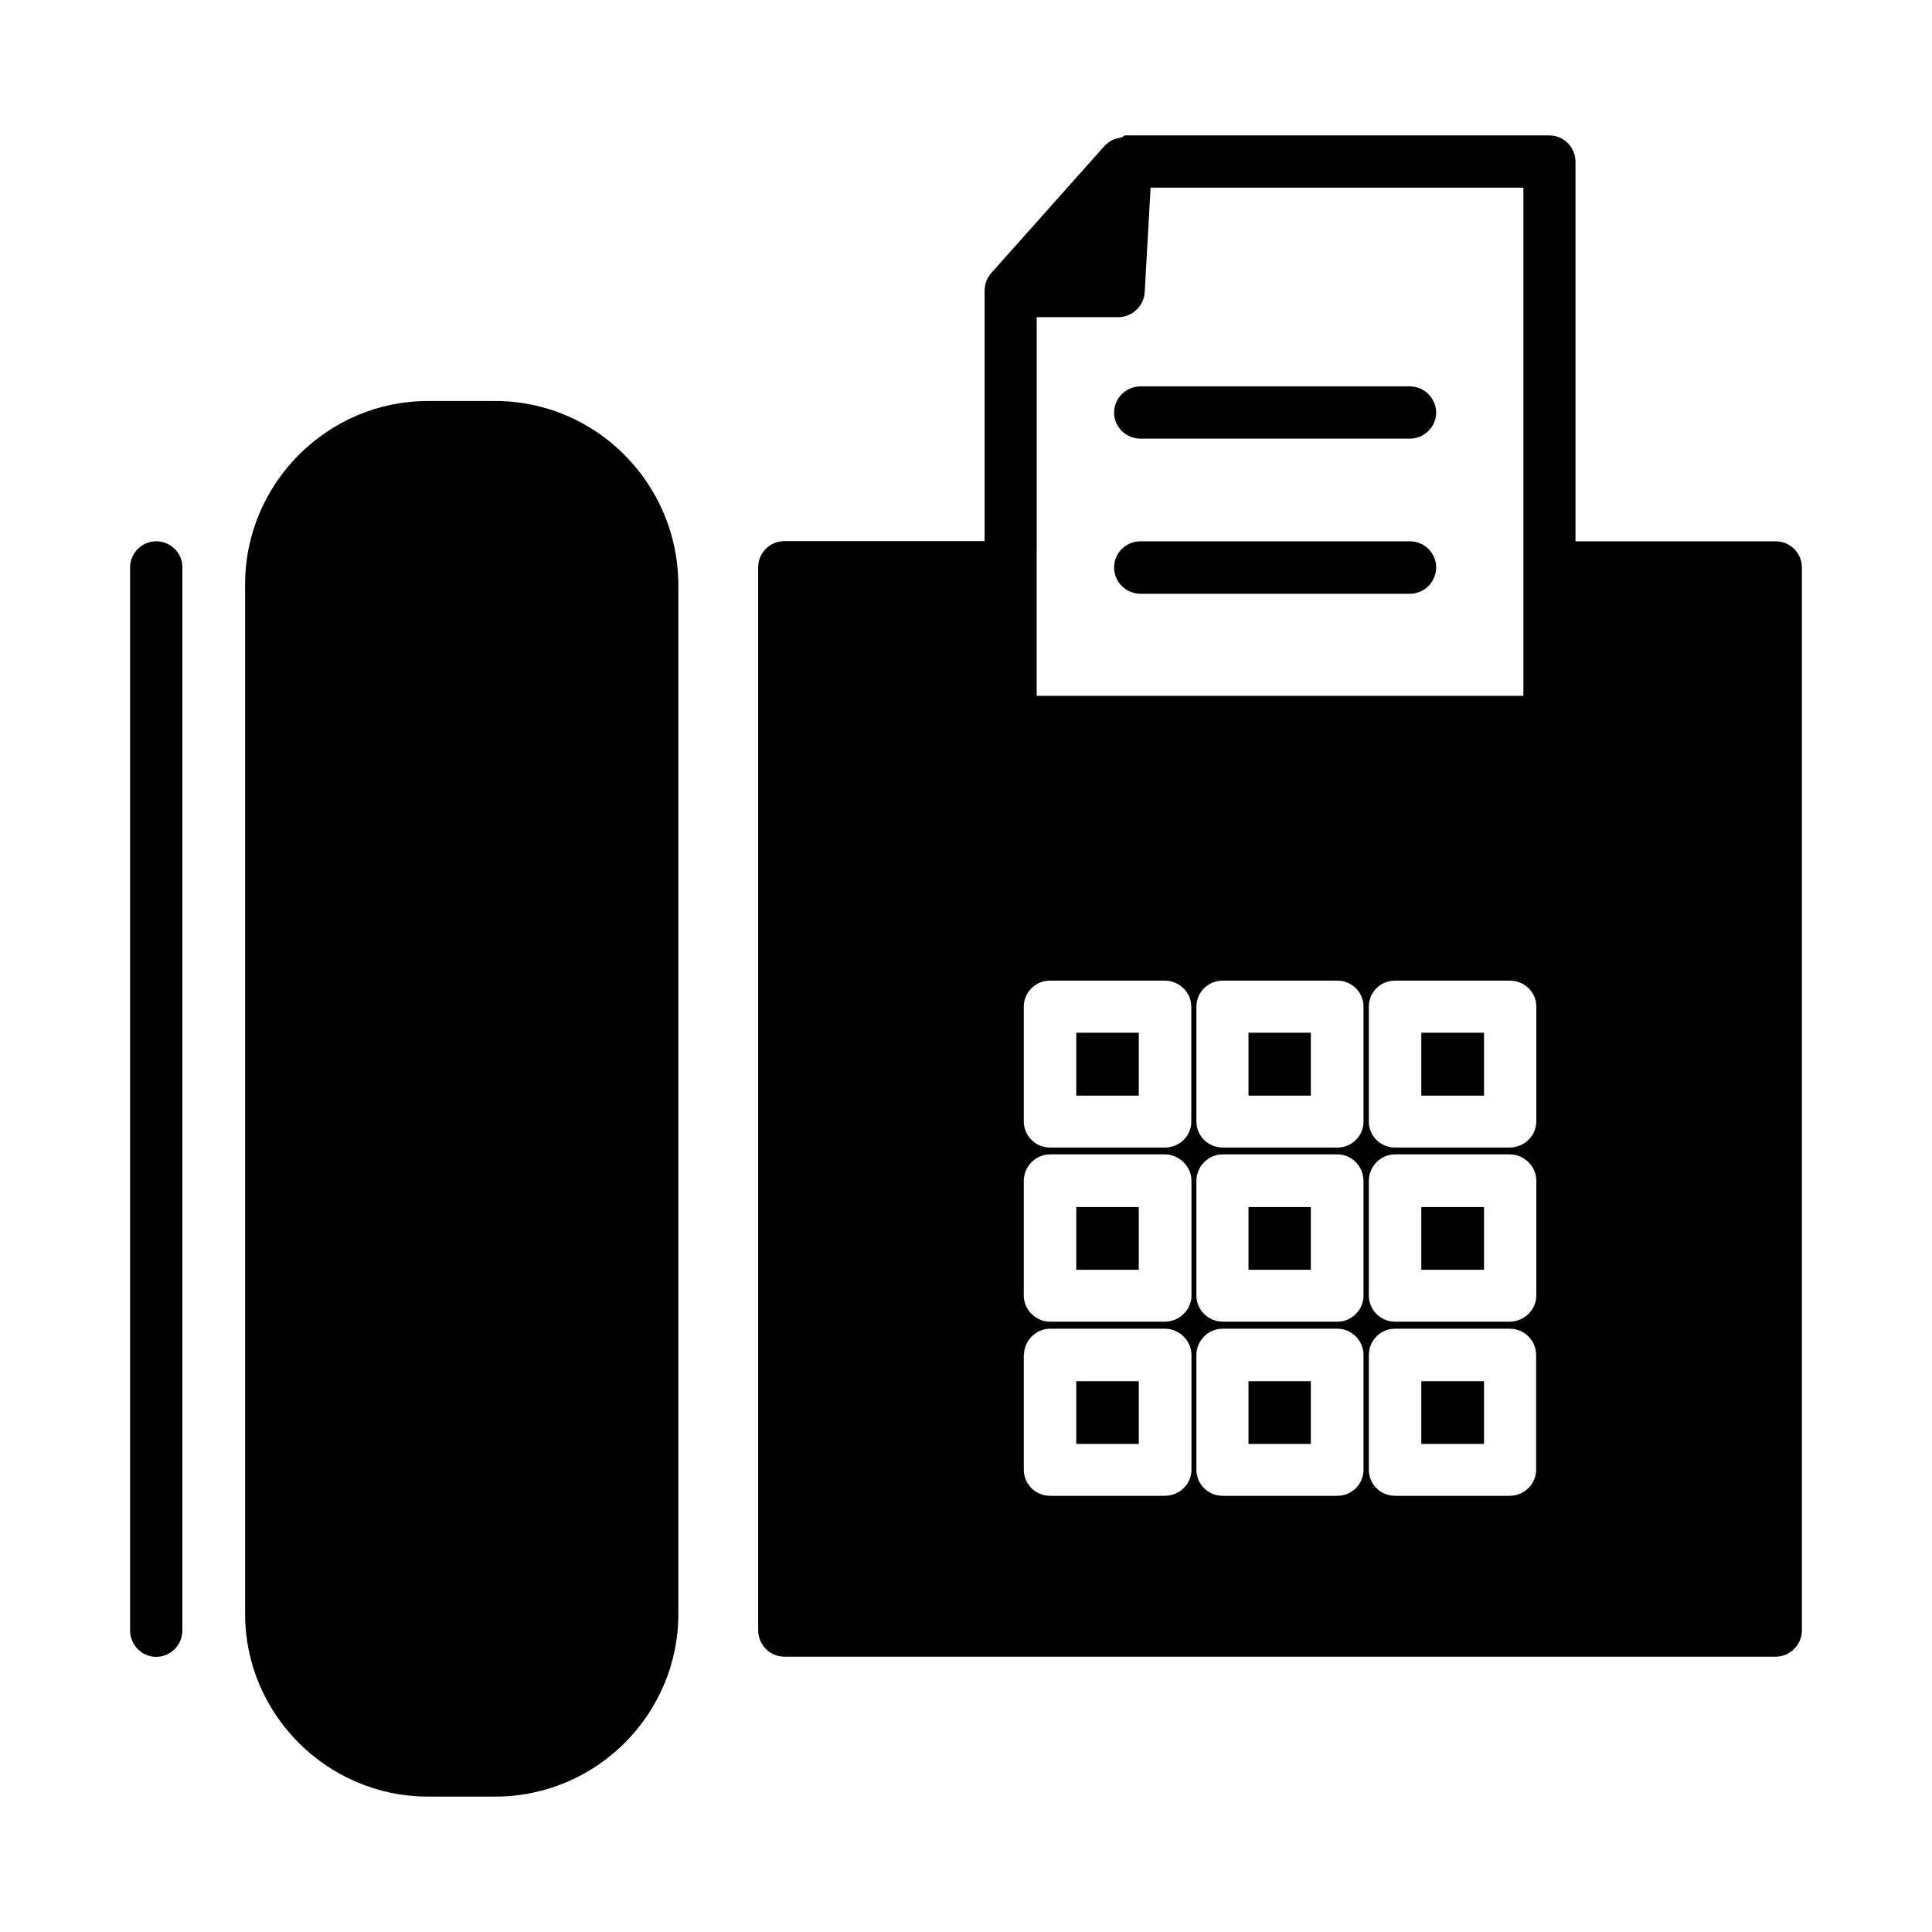
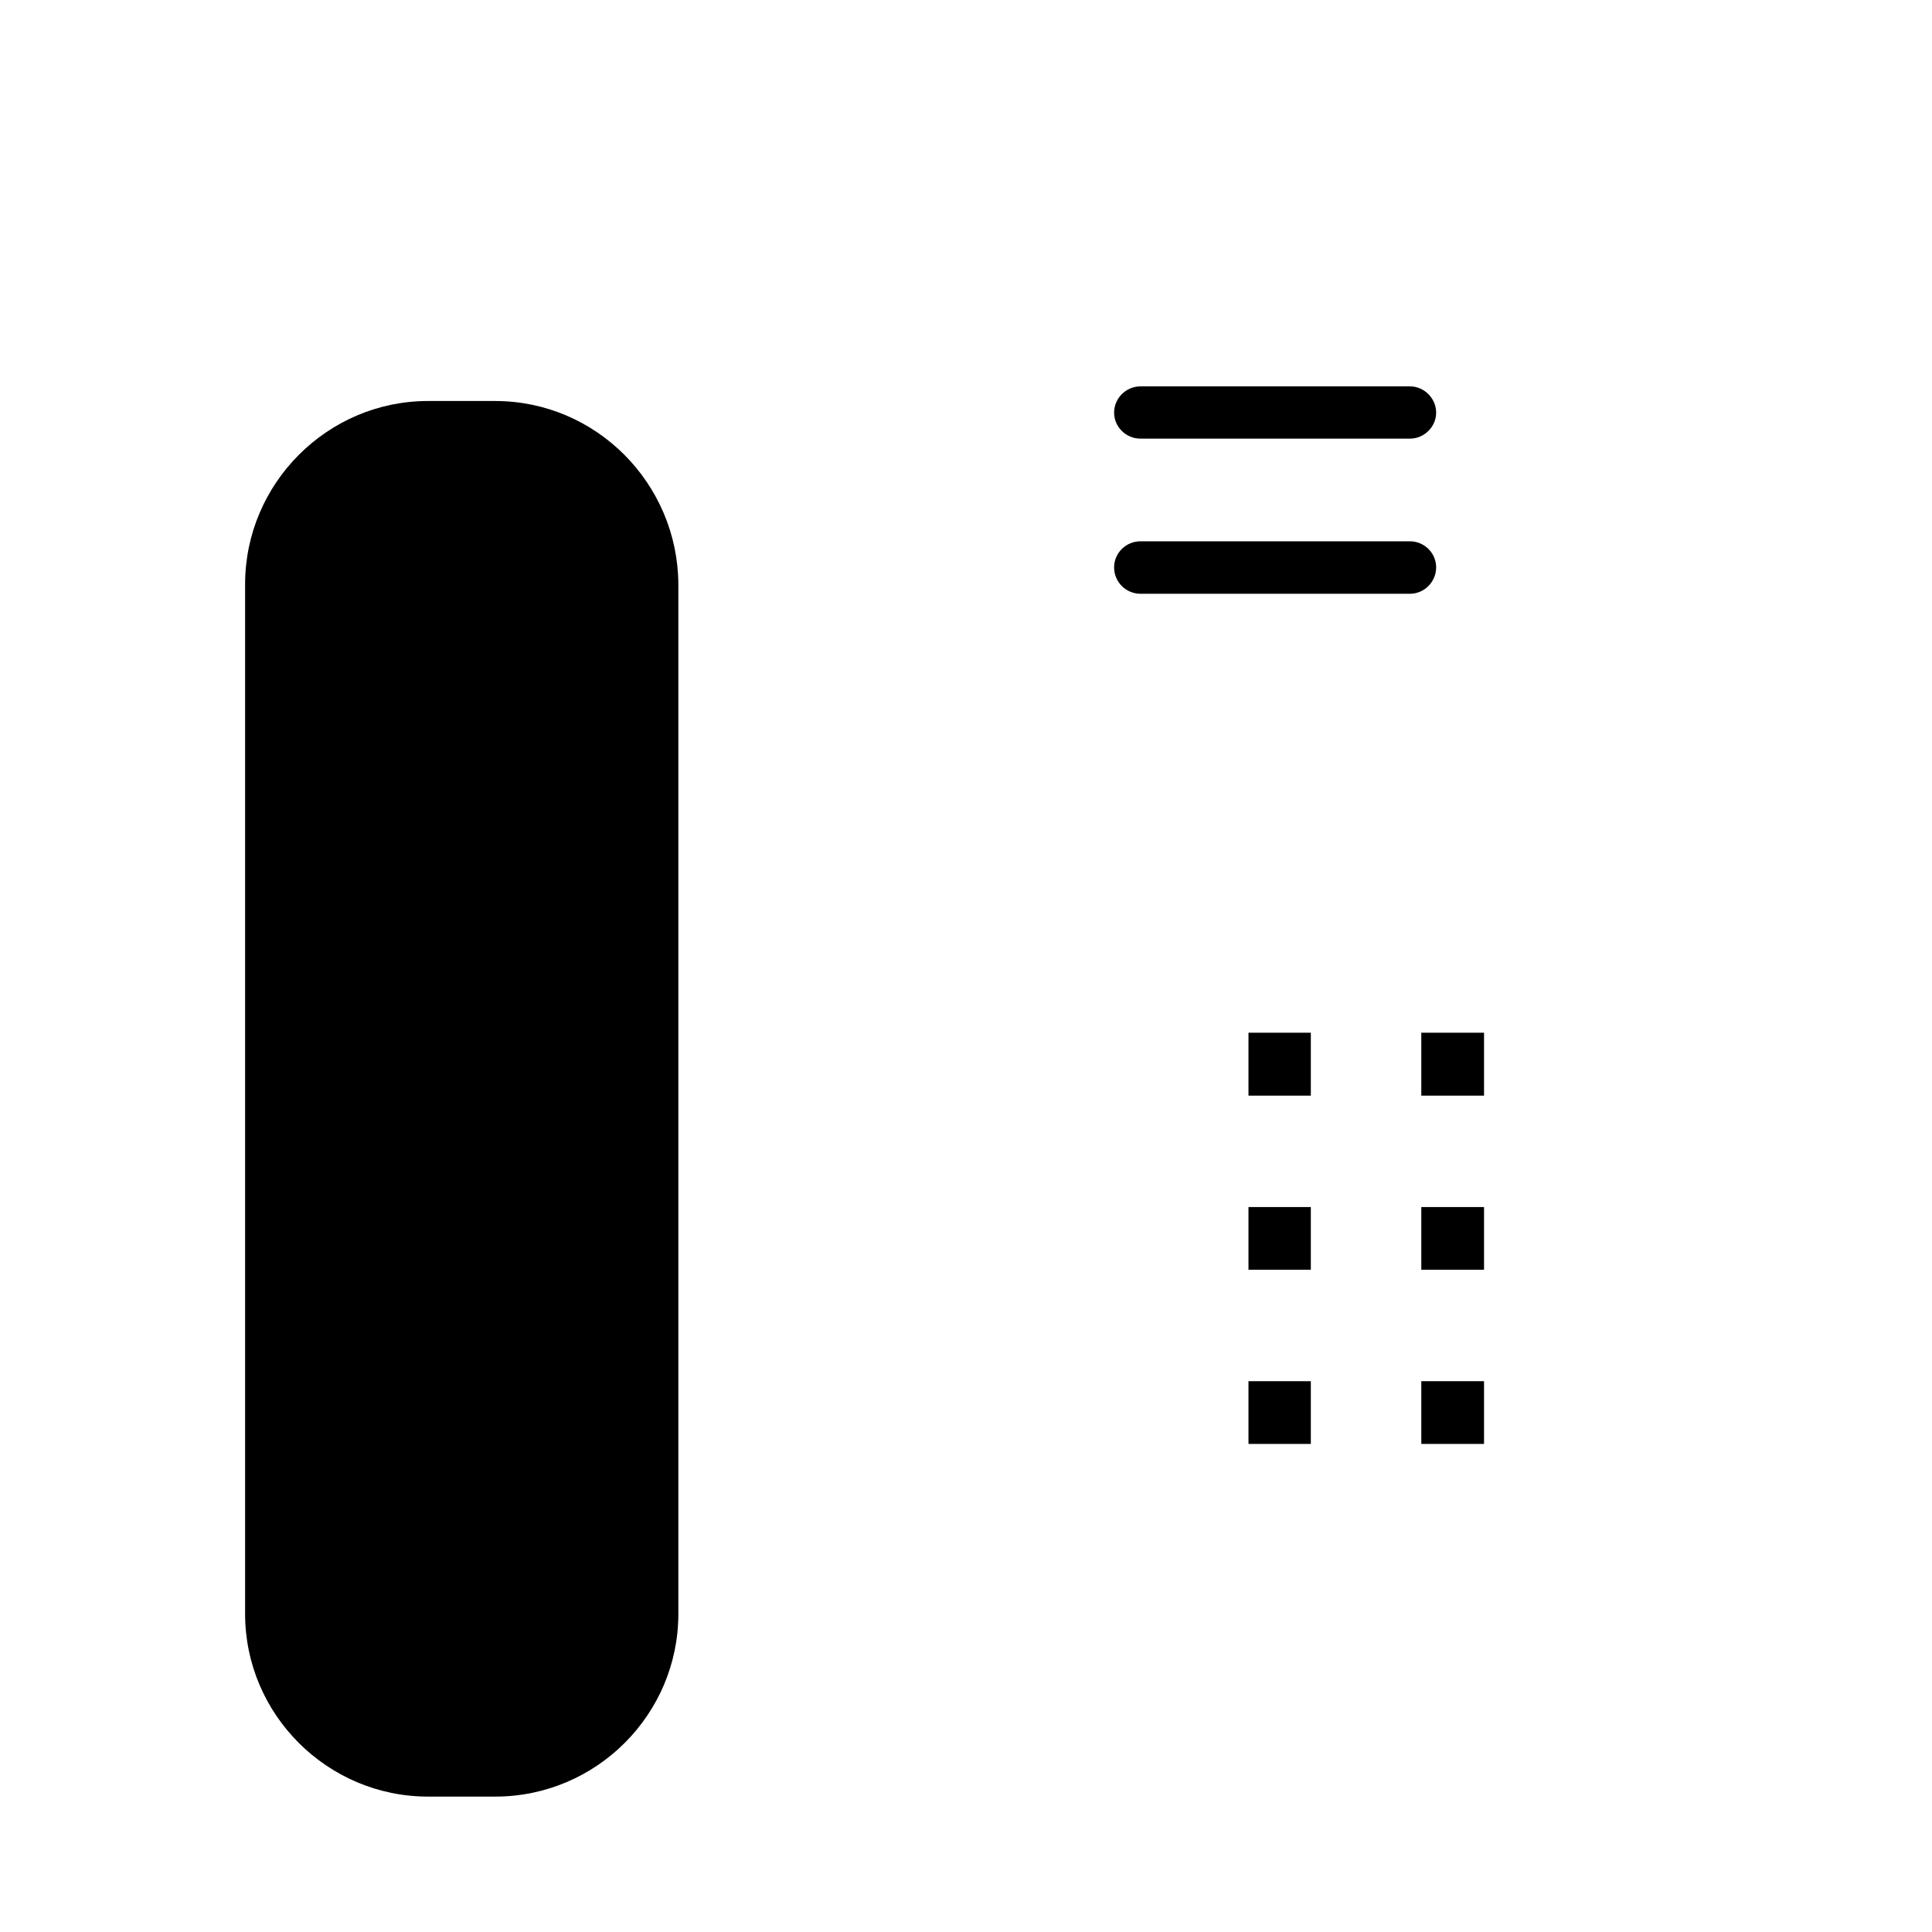
<svg xmlns="http://www.w3.org/2000/svg" fill="#000000" width="800px" height="800px" version="1.1" viewBox="144 144 512 512">
  <g>
-     <path d="m429.22 417.68h16.574v16.676h-16.574z" />
    <path d="m474.86 417.68h16.523v16.676h-16.523z" />
-     <path d="m429.22 463.88h16.574v16.625h-16.574z" />
    <path d="m474.86 510.03h16.523v16.625h-16.523z" />
    <path d="m474.86 463.88h16.523v16.625h-16.523z" />
-     <path d="m429.22 510.03h16.574v16.625h-16.574z" />
    <path d="m520.66 463.88h16.625v16.625h-16.625z" />
    <path d="m520.66 417.68h16.625v16.676h-16.625z" />
    <path d="m520.66 510.03h16.625v16.625h-16.625z" />
    <path d="m275.2 250.27h-17.781c-26.652 0-48.465 21.867-48.465 48.566v272.86c0 26.652 21.816 48.418 48.465 48.418h17.836c26.754 0 48.516-21.766 48.516-48.418v-272.86c-0.152-26.699-21.766-48.566-48.57-48.566z" />
-     <path d="m614.57 287.45h-53.051v-100.61c0-3.828-3.125-6.953-6.953-6.953h-112.3c-0.453 0-0.754 0.453-1.109 0.555-1.512 0.254-2.769 0.656-3.777 1.664-0.051 0.102-0.203 0.051-0.305 0.152l-30.43 34.156c-1.16 1.359-1.711 2.973-1.711 4.637v66.352h-53.055c-3.879 0-6.953 3.125-6.953 6.902v281.73c0 3.828 3.074 7.004 6.953 7.004h262.69c3.828 0 6.953-3.176 6.953-7.004v-281.73c-0.051-3.781-3.125-6.852-6.953-6.852zm-70.531 206.81h-30.332c-3.879 0-6.953-3.176-6.953-6.902v-30.43c0-3.777 3.074-7.004 6.953-7.004h30.379c3.934 0 7.055 3.227 7.055 7.004v30.43c-0.051 3.777-3.223 6.902-7.102 6.902zm7.051 8.816v30.43c0 3.828-3.176 6.902-7.055 6.902h-30.328c-3.879 0-6.953-3.074-6.953-6.902v-30.43c0-3.777 3.074-6.953 6.953-6.953h30.379c3.934 0 7.004 3.176 7.004 6.953zm-7.051-54.965h-30.332c-3.879 0-6.953-3.074-6.953-6.902v-30.43c0-3.828 3.074-6.902 6.953-6.902h30.379c3.934 0 7.055 3.07 7.055 6.902v30.43c-0.051 3.879-3.223 6.902-7.102 6.902zm-45.598 46.148h-30.43c-3.828 0-6.953-3.176-6.953-6.902v-30.43c0-3.777 3.125-7.004 6.953-7.004h30.43c3.777 0 6.902 3.176 6.902 7.004v30.43c0 3.777-3.121 6.902-6.902 6.902zm6.902 8.816v30.43c0 3.828-3.125 6.902-6.902 6.902h-30.43c-3.828 0-6.953-3.074-6.953-6.902v-30.43c0-3.777 3.125-6.953 6.953-6.953h30.43c3.781 0 6.902 3.176 6.902 6.953zm-6.902-54.965h-30.43c-3.828 0-6.953-3.074-6.953-6.902v-30.43c0-3.828 3.125-6.902 6.953-6.902h30.43c3.777 0 6.902 3.074 6.902 6.902v30.43c0 3.879-3.121 6.902-6.902 6.902zm-45.746 0h-30.48c-3.727 0-6.902-3.074-6.902-6.902v-30.43c0-3.828 3.176-6.902 6.902-6.902h30.43c3.828 0 7.055 3.074 7.055 6.902v30.43c0.051 3.879-3.172 6.902-7.004 6.902zm7.055 8.816v30.43c0 3.727-3.176 6.902-7.055 6.902h-30.48c-3.727 0-6.902-3.176-6.902-6.902v-30.43c0-3.777 3.176-7.004 6.902-7.004h30.43c3.883 0 7.106 3.227 7.106 7.004zm-44.387 46.148c0-3.777 3.176-6.953 6.902-6.953h30.43c3.828 0 7.055 3.176 7.055 6.953v30.43c0 3.828-3.176 6.902-7.055 6.902h-30.48c-3.727 0-6.902-3.074-6.902-6.902v-30.43zm3.375-275.03h21.715c3.578 0 6.699-2.973 6.902-6.602l1.562-27.711h98.797v134.67h-128.98z" />
-     <path d="m185.38 287.45c-3.777 0-6.902 3.125-6.902 6.902v281.73c0 3.879 3.125 7.004 6.902 7.004 3.828 0 6.953-3.125 6.953-7.004v-281.78c0-3.781-3.125-6.852-6.953-6.852z" />
    <path d="m517.64 246.39h-71.387c-3.879 0-7.004 3.176-7.004 6.953s3.125 6.902 7.004 6.902h71.391c3.777 0 6.953-3.125 6.953-6.902-0.004-3.777-3.176-6.953-6.957-6.953z" />
    <path d="m517.64 287.45h-71.387c-3.879 0-7.004 3.125-7.004 6.902 0 3.879 3.125 7.004 7.004 7.004h71.391c3.777 0 6.953-3.125 6.953-7.004-0.004-3.832-3.176-6.902-6.957-6.902z" />
  </g>
</svg>